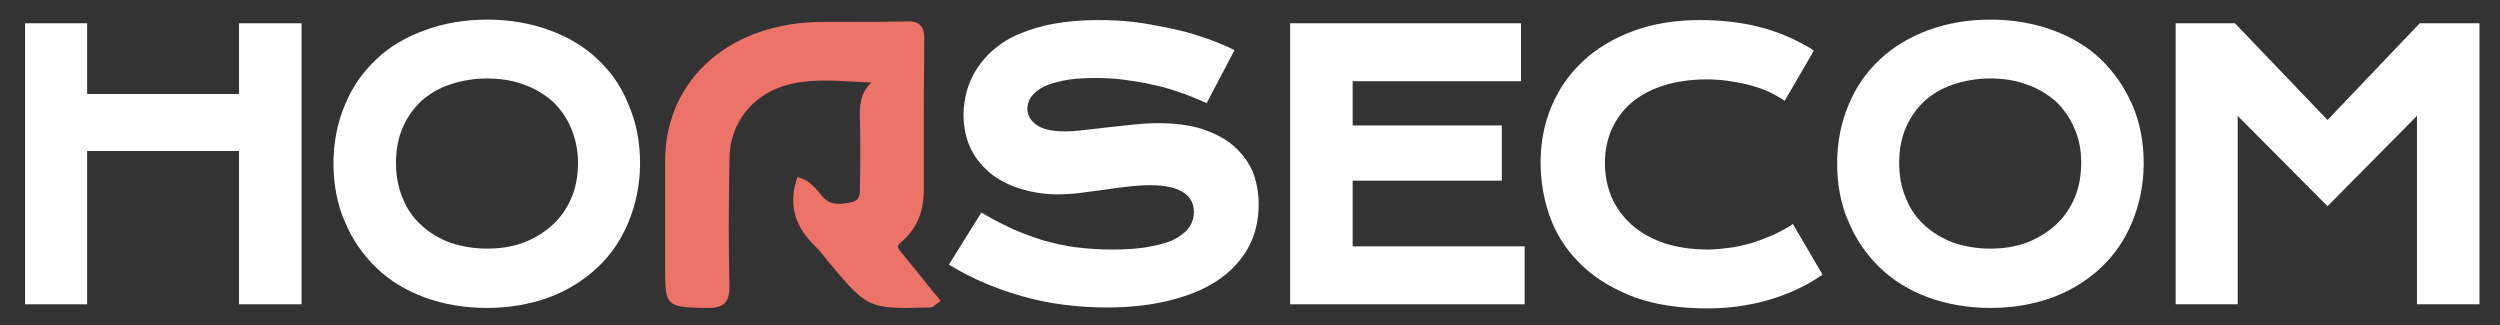
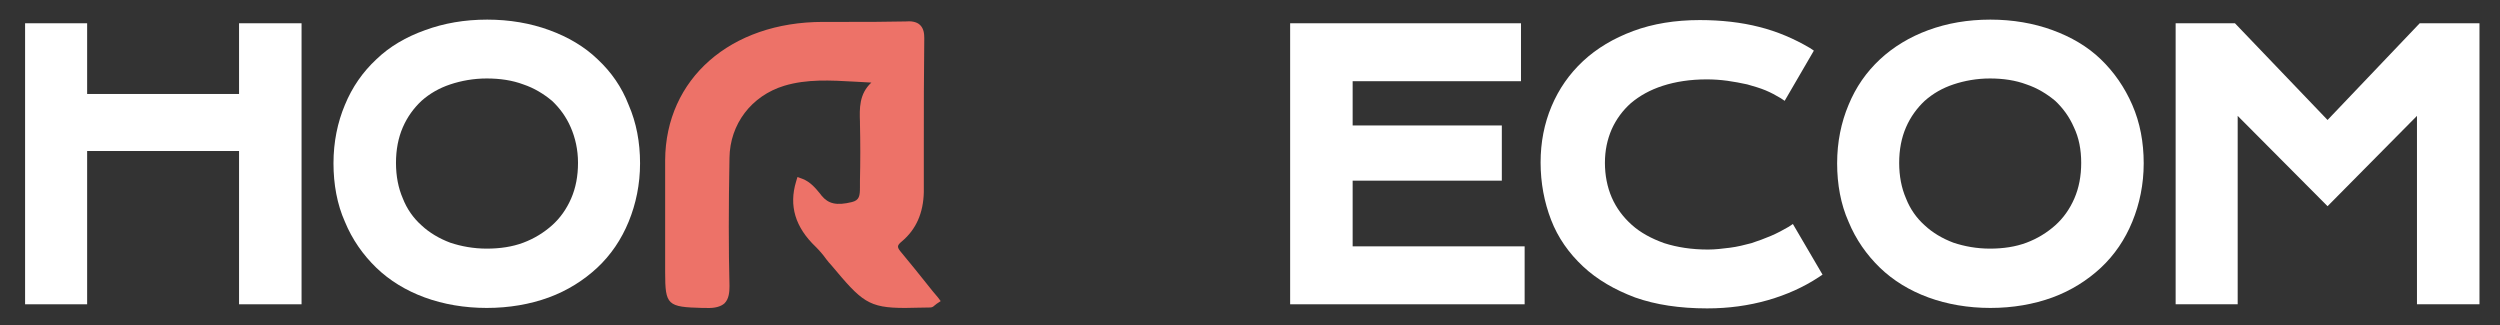
<svg xmlns="http://www.w3.org/2000/svg" id="Camada_1" x="0px" y="0px" width="548px" height="71.3px" viewBox="0 0 548 71.3" xml:space="preserve">
  <rect x="0" y="0" width="548" height="71.3" fill="#333333" stroke="none" />
  <g>
    <polygon fill="#FFFFFF" points="52.4,20.6 19.1,20.6 19.1,5.1 5.5,5.1 5.5,66.7 19.1,66.7 19.1,33.1 52.4,33.1 52.4,66.7    66.1,66.7 66.1,5.1 52.4,5.1  " />
    <path fill="#FFFFFF" d="M131,13c-2.9-2.8-6.5-4.9-10.6-6.4c-4.1-1.5-8.7-2.3-13.6-2.3c-5,0-9.5,0.8-13.6,2.3   C89,8.1,85.4,10.2,82.5,13c-3,2.8-5.3,6.1-6.9,10c-1.6,3.8-2.5,8.1-2.5,12.8c0,4.6,0.8,9,2.5,12.8c1.6,3.9,4,7.3,6.9,10.1   c2.9,2.8,6.5,5,10.6,6.5c4.1,1.5,8.7,2.3,13.6,2.3c4.9,0,9.5-0.8,13.6-2.3c4.1-1.5,7.7-3.8,10.6-6.5c3-2.8,5.3-6.2,6.9-10.1   c1.6-3.9,2.5-8.2,2.5-12.8c0-4.6-0.8-8.9-2.5-12.8C136.3,19.1,134,15.8,131,13z M126.7,35.7c0,2.9-0.5,5.5-1.5,7.8   c-1,2.3-2.4,4.3-4.2,5.9c-1.8,1.6-3.9,2.9-6.3,3.8c-2.4,0.9-5.1,1.3-8,1.3c-2.9,0-5.6-0.5-8-1.3c-2.4-0.9-4.6-2.2-6.3-3.8   c-1.8-1.6-3.2-3.6-4.1-5.9c-1-2.3-1.5-4.9-1.5-7.8c0-2.9,0.5-5.5,1.5-7.8c1-2.3,2.4-4.2,4.1-5.8c1.8-1.6,3.9-2.8,6.3-3.6   c2.4-0.8,5.1-1.3,8-1.3s5.6,0.4,8,1.3c2.4,0.8,4.5,2.1,6.3,3.6c1.7,1.6,3.1,3.5,4.1,5.8S126.7,32.8,126.7,35.7z" />
-     <path fill="#FFFFFF" d="M270.2,31.8c-1.8-1.5-4.2-2.7-6.9-3.6c-2.7-0.8-5.8-1.2-9.2-1.2c-1.8,0-3.7,0.1-5.6,0.3   c-1.9,0.2-3.7,0.4-5.6,0.6c-1.8,0.2-3.5,0.4-5.2,0.6c-1.6,0.2-3,0.3-4.2,0.3c-2.9,0-5.1-0.5-6.4-1.5c-1.2-0.9-1.9-2-1.9-3.5   c0-0.7,0.2-1.5,0.6-2.2c0.4-0.7,1.1-1.4,2.1-2.1c1.1-0.7,2.7-1.3,4.6-1.7c2-0.5,4.5-0.7,7.6-0.7c2.2,0,4.4,0.1,6.5,0.4   c2.1,0.3,4.2,0.6,6.2,1.1c2,0.4,3.9,1,5.7,1.6c1.8,0.6,3.5,1.3,5.1,2l0.9,0.4l6.1-11.6l-1-0.5c-2-0.9-4.1-1.8-6.4-2.5   c-2.3-0.8-4.7-1.4-7.2-1.9c-2.5-0.5-5-1-7.6-1.3c-2.6-0.3-5.2-0.4-7.8-0.4c-3.6,0-6.8,0.3-9.6,0.8c-2.8,0.5-5.3,1.3-7.5,2.2   c-2.2,0.9-4.1,2.1-5.6,3.4c-1.6,1.3-2.8,2.8-3.8,4.3c-1,1.5-1.7,3.2-2.2,4.9c-0.4,1.7-0.7,3.4-0.7,5.1c0,2.9,0.6,5.5,1.7,7.7   c1.1,2.2,2.7,4,4.6,5.5c1.9,1.4,4.1,2.5,6.6,3.2c2.4,0.7,5,1.1,7.6,1.1c1.6,0,3.3-0.1,5-0.3c1.7-0.2,3.5-0.5,5.3-0.7   c1.8-0.3,3.5-0.5,5.3-0.7c1.7-0.2,3.3-0.3,4.9-0.3c3.4,0,5.8,0.6,7.4,1.7c1.4,1,2.1,2.4,2.1,4.2c0,1.1-0.3,2.2-0.9,3.1   c-0.6,1-1.6,1.8-2.9,2.6c-1.4,0.8-3.3,1.4-5.6,1.8c-2.3,0.5-5.2,0.7-8.6,0.7c-2.8,0-5.4-0.2-7.9-0.5c-2.5-0.3-4.8-0.9-7.1-1.5   c-2.2-0.7-4.4-1.5-6.5-2.4c-2.1-1-4.2-2-6.2-3.2l-0.9-0.5L208,58l1,0.6c2.2,1.3,4.6,2.5,7.2,3.6c2.6,1.1,5.3,2,8.1,2.8   c2.8,0.8,5.8,1.4,8.9,1.8c3.1,0.4,6.3,0.6,9.5,0.6c4.9,0,9.4-0.5,13.5-1.5c4.1-1,7.6-2.4,10.5-4.3c2.9-1.9,5.2-4.3,6.8-7.1   c1.6-2.8,2.4-6.1,2.4-9.7c0-2.7-0.5-5.2-1.4-7.4C273.5,35.3,272.1,33.4,270.2,31.8z" />
    <polygon fill="#FFFFFF" points="296.5,39.6 329.2,39.6 329.2,27.5 296.5,27.5 296.5,17.8 333.4,17.8 333.4,5.1 282.8,5.1    282.8,66.7 334.2,66.7 334.2,54 296.5,54  " />
    <path fill="#FFFFFF" d="M392.1,49.7c-1.2,0.7-2.5,1.4-3.9,2c-1.4,0.6-2.8,1.1-4.3,1.6c-1.5,0.4-3.1,0.8-4.7,1   c-1.6,0.2-3.2,0.4-4.8,0.4c-3.6,0-6.8-0.5-9.6-1.4c-2.8-1-5.2-2.3-7.1-4c-1.9-1.7-3.4-3.7-4.4-6c-1-2.3-1.5-4.9-1.5-7.6   c0-2.7,0.5-5.1,1.5-7.4c1-2.2,2.4-4.1,4.2-5.7c1.9-1.6,4.2-2.9,7-3.8c2.8-0.9,6-1.4,9.6-1.4c1.5,0,3,0.1,4.5,0.3   c1.5,0.2,3,0.5,4.4,0.8c1.4,0.4,2.8,0.8,4,1.3c1.2,0.5,2.3,1.1,3.3,1.7l0.9,0.6l6.4-11l-0.9-0.6c-3.4-2-7.1-3.6-11.1-4.6   c-3.9-1-8.3-1.5-13-1.5c-5.4,0-10.3,0.8-14.6,2.4c-4.3,1.6-8,3.8-11,6.6c-3,2.8-5.3,6.1-6.9,9.9c-1.6,3.8-2.4,7.9-2.4,12.3   c0,4.5,0.8,8.7,2.3,12.6c1.5,3.9,3.9,7.3,7,10.2c3.1,2.9,6.9,5.1,11.4,6.8c4.5,1.6,9.8,2.4,15.8,2.4c4.7,0,9.1-0.6,13.3-1.8   c4.2-1.2,7.9-2.9,11.1-5l0.9-0.6L393,49.1L392.1,49.7z" />
    <path fill="#FFFFFF" d="M460.5,13c-2.9-2.8-6.5-4.9-10.6-6.4c-4.1-1.5-8.7-2.3-13.6-2.3c-5,0-9.5,0.8-13.6,2.3   c-4.1,1.5-7.7,3.7-10.6,6.4c-3,2.8-5.3,6.1-6.9,10c-1.6,3.8-2.5,8.1-2.5,12.8c0,4.6,0.8,9,2.5,12.8c1.6,3.9,4,7.3,6.9,10.1   c2.9,2.8,6.5,5,10.6,6.5c4.1,1.5,8.7,2.3,13.6,2.3c4.9,0,9.5-0.8,13.6-2.3c4.1-1.5,7.7-3.8,10.6-6.5c3-2.8,5.3-6.2,6.9-10.1   c1.6-3.9,2.5-8.2,2.5-12.8c0-4.6-0.8-8.9-2.5-12.8C465.7,19.1,463.4,15.8,460.5,13z M456.2,35.7c0,2.9-0.5,5.5-1.5,7.8   c-1,2.3-2.4,4.3-4.2,5.9c-1.8,1.6-3.9,2.9-6.3,3.8c-2.4,0.9-5.1,1.3-8,1.3s-5.6-0.5-8-1.3c-2.4-0.9-4.6-2.2-6.3-3.8   c-1.8-1.6-3.2-3.6-4.1-5.9c-1-2.3-1.5-4.9-1.5-7.8c0-2.9,0.5-5.5,1.5-7.8c1-2.3,2.4-4.2,4.1-5.8c1.8-1.6,3.9-2.8,6.3-3.6   c2.4-0.8,5.1-1.3,8-1.3s5.6,0.4,8,1.3c2.4,0.8,4.5,2.1,6.3,3.6c1.7,1.6,3.1,3.5,4.1,5.8C455.7,30.2,456.2,32.8,456.2,35.7z" />
    <polygon fill="#FFFFFF" points="530.4,5.1 510.2,26.3 489.9,5.1 476.9,5.1 476.9,66.7 490.5,66.7 490.5,25.4 510.2,45.2    529.8,25.4 529.8,66.7 543.5,66.7 543.5,5.1  " />
  </g>
  <path fill="#ED7268" d="M203.3,62.4c-1.9-2.4-3.7-4.6-5.6-6.9c-1.1-1.3-1.2-1.6,0-2.6c3.1-2.6,4.7-6.2,4.8-10.8c0-3.4,0-6.8,0-10.2  c0-7.7,0-15.7,0.1-23.5c0-1-0.1-2.1-0.9-2.9c-0.8-0.8-2.1-0.9-3.2-0.8c-4.4,0.1-8.8,0.1-13.1,0.1c-1.7,0-3.3,0-5,0c0,0,0,0,0,0  c-20.3,0-34.5,12.5-34.6,30.3c0,5.7,0,11.3,0,17c0,2.5,0,5.1,0,7.6c0,7.2,0.5,7.6,8.2,7.8l0.7,0c2,0.1,3.3-0.3,4.1-1  c1-1,1.1-2.5,1.1-3.8c-0.2-8.1-0.2-17.1,0-28.1c0.1-7.4,4.8-13.6,12-15.8c5-1.5,10.1-1.2,15.5-0.9c1.2,0.1,2.4,0.1,3.6,0.2  c-2.7,2.5-2.6,5.7-2.5,8.6l0,0.3c0.1,4.2,0.1,8.5,0,12.6l0,0.8c0,0.2,0,0.4,0,0.6c0,1.9-0.1,2.9-1.8,3.3c-3.3,0.8-5.1,0.4-6.6-1.4  l-0.3-0.4c-1-1.2-2.1-2.6-3.9-3.3l-1.1-0.4l-0.3,1c-1.6,5.3-0.2,10,4.3,14.3c0.8,0.8,1.6,1.7,2.3,2.7c0.4,0.5,0.7,0.9,1.1,1.3  c6.7,8,8.1,9.4,16.2,9.4c1.6,0,3.4-0.1,5.5-0.1c0.4,0,0.7-0.2,0.9-0.4c0.1-0.1,0.3-0.2,0.5-0.4l0.9-0.6l-0.6-0.8  C204.8,64.3,204.1,63.4,203.3,62.4z" />
</svg>